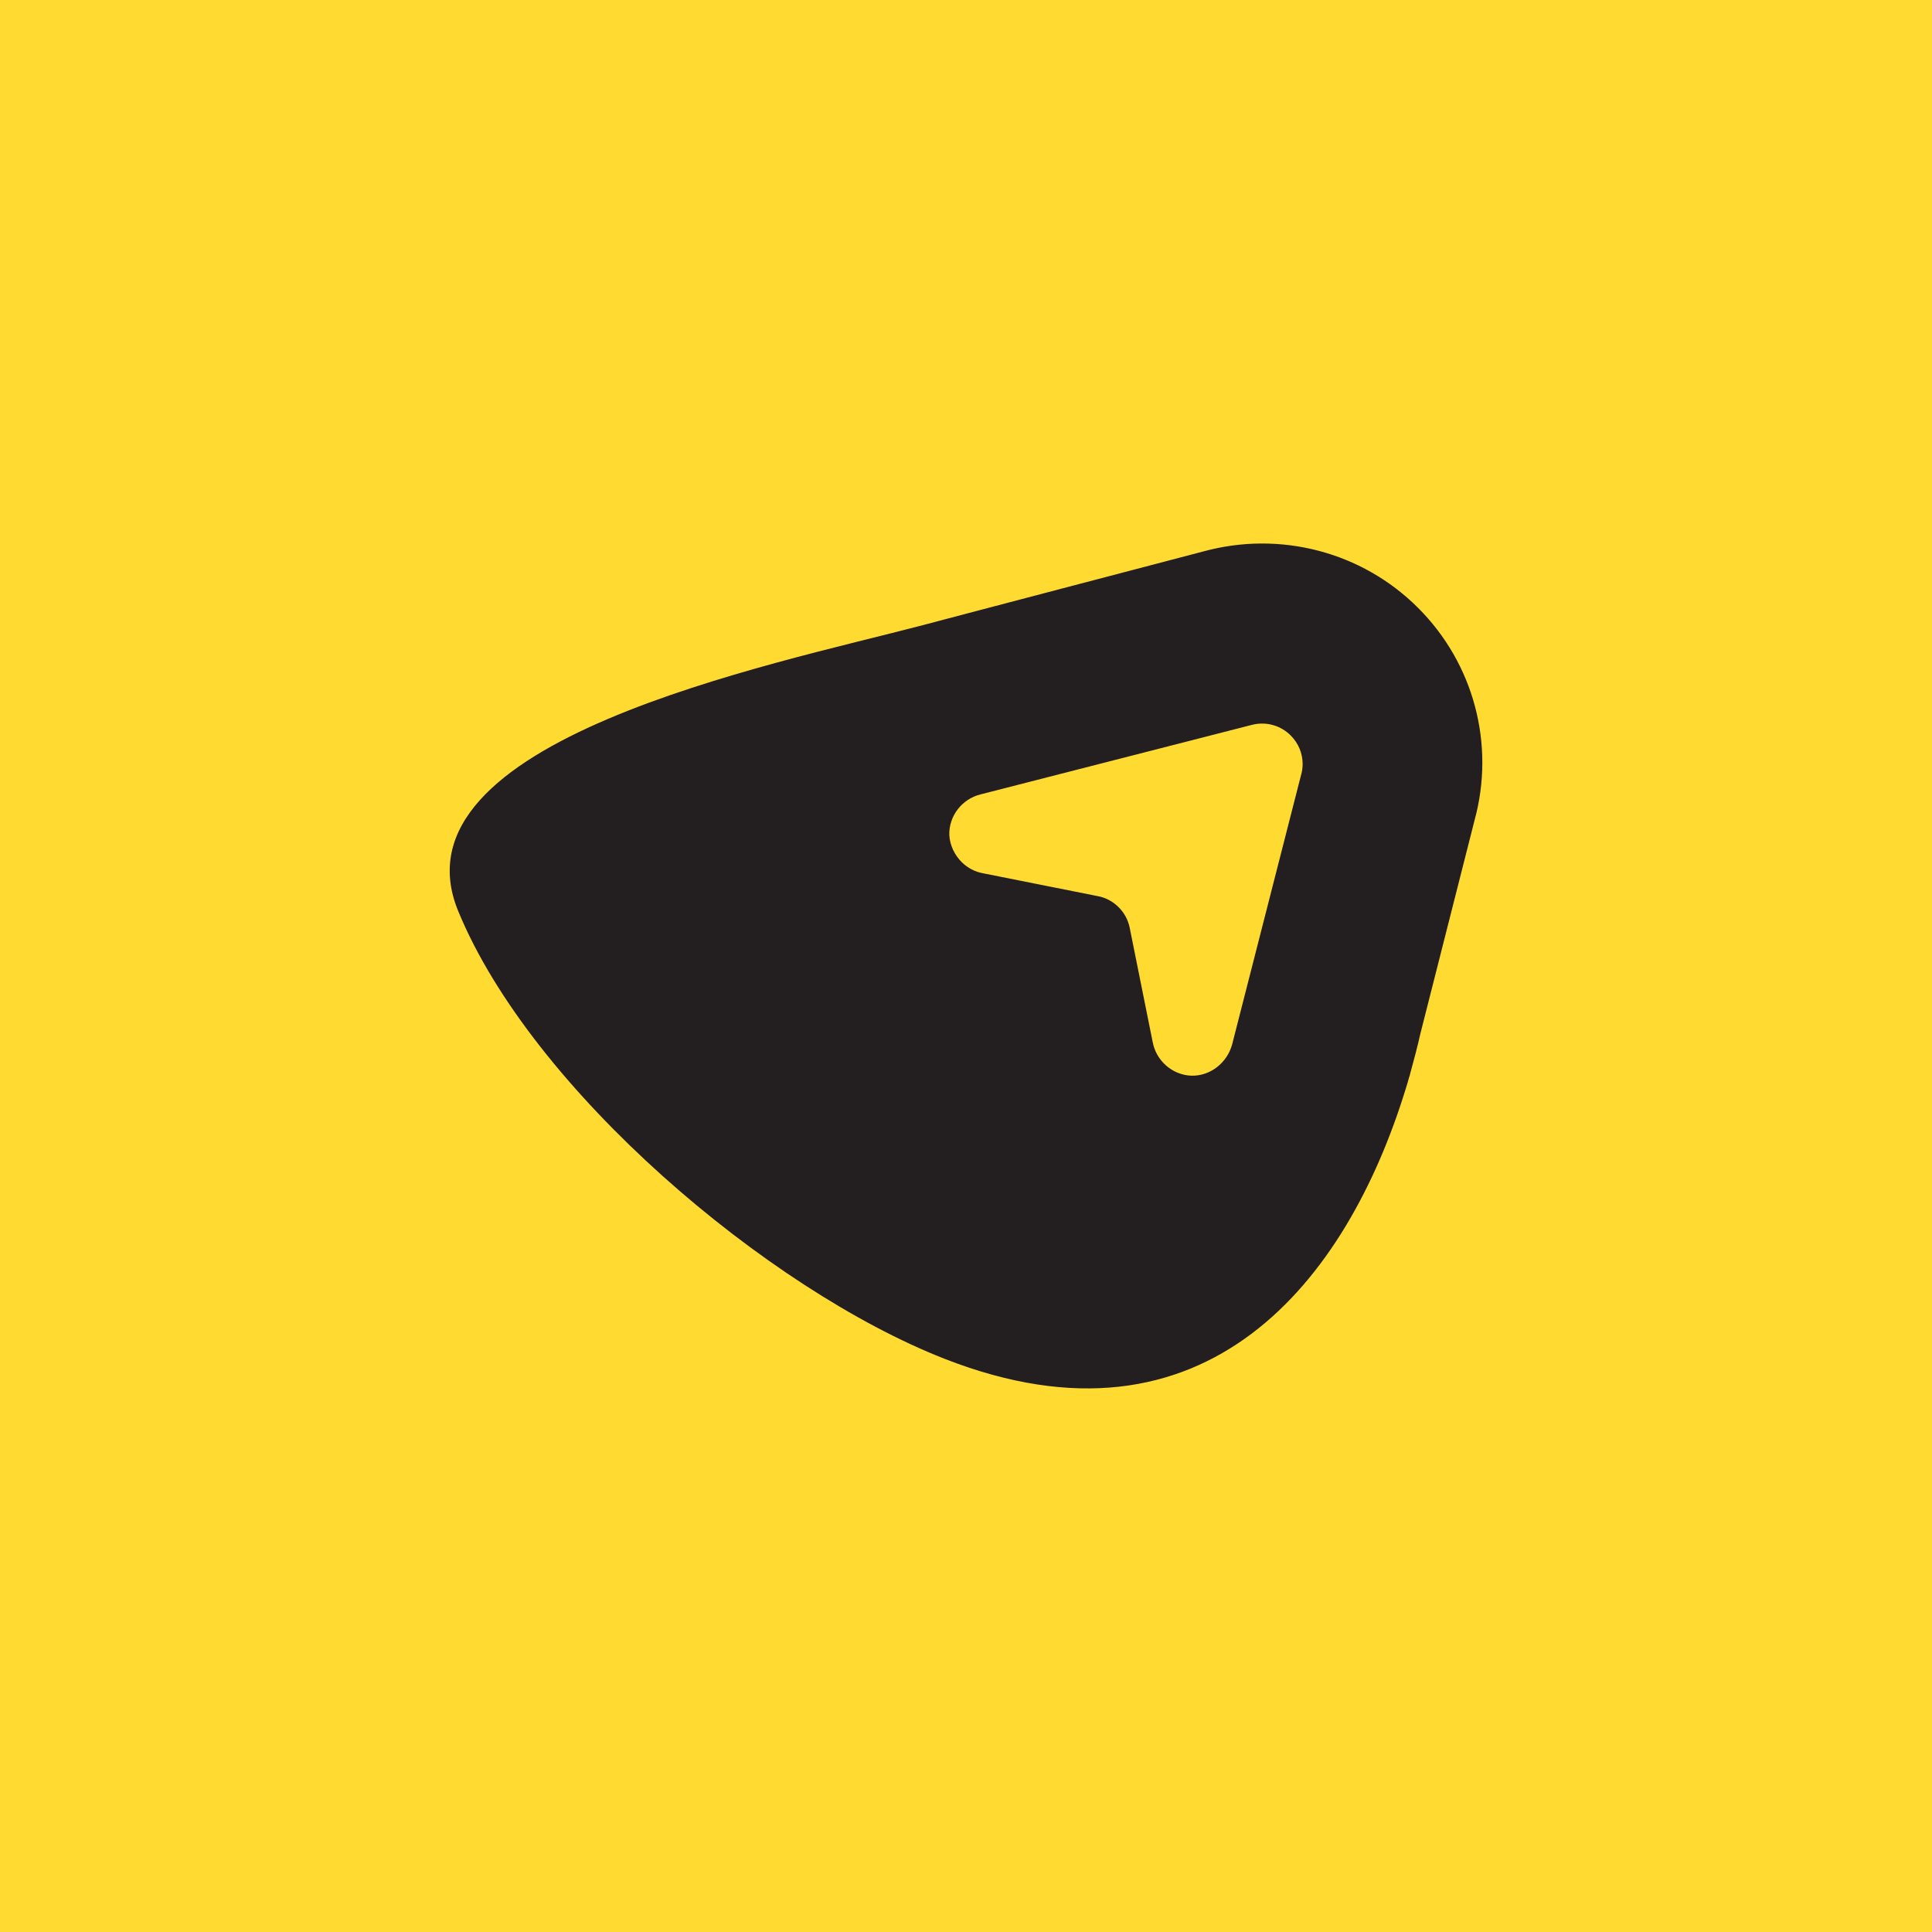
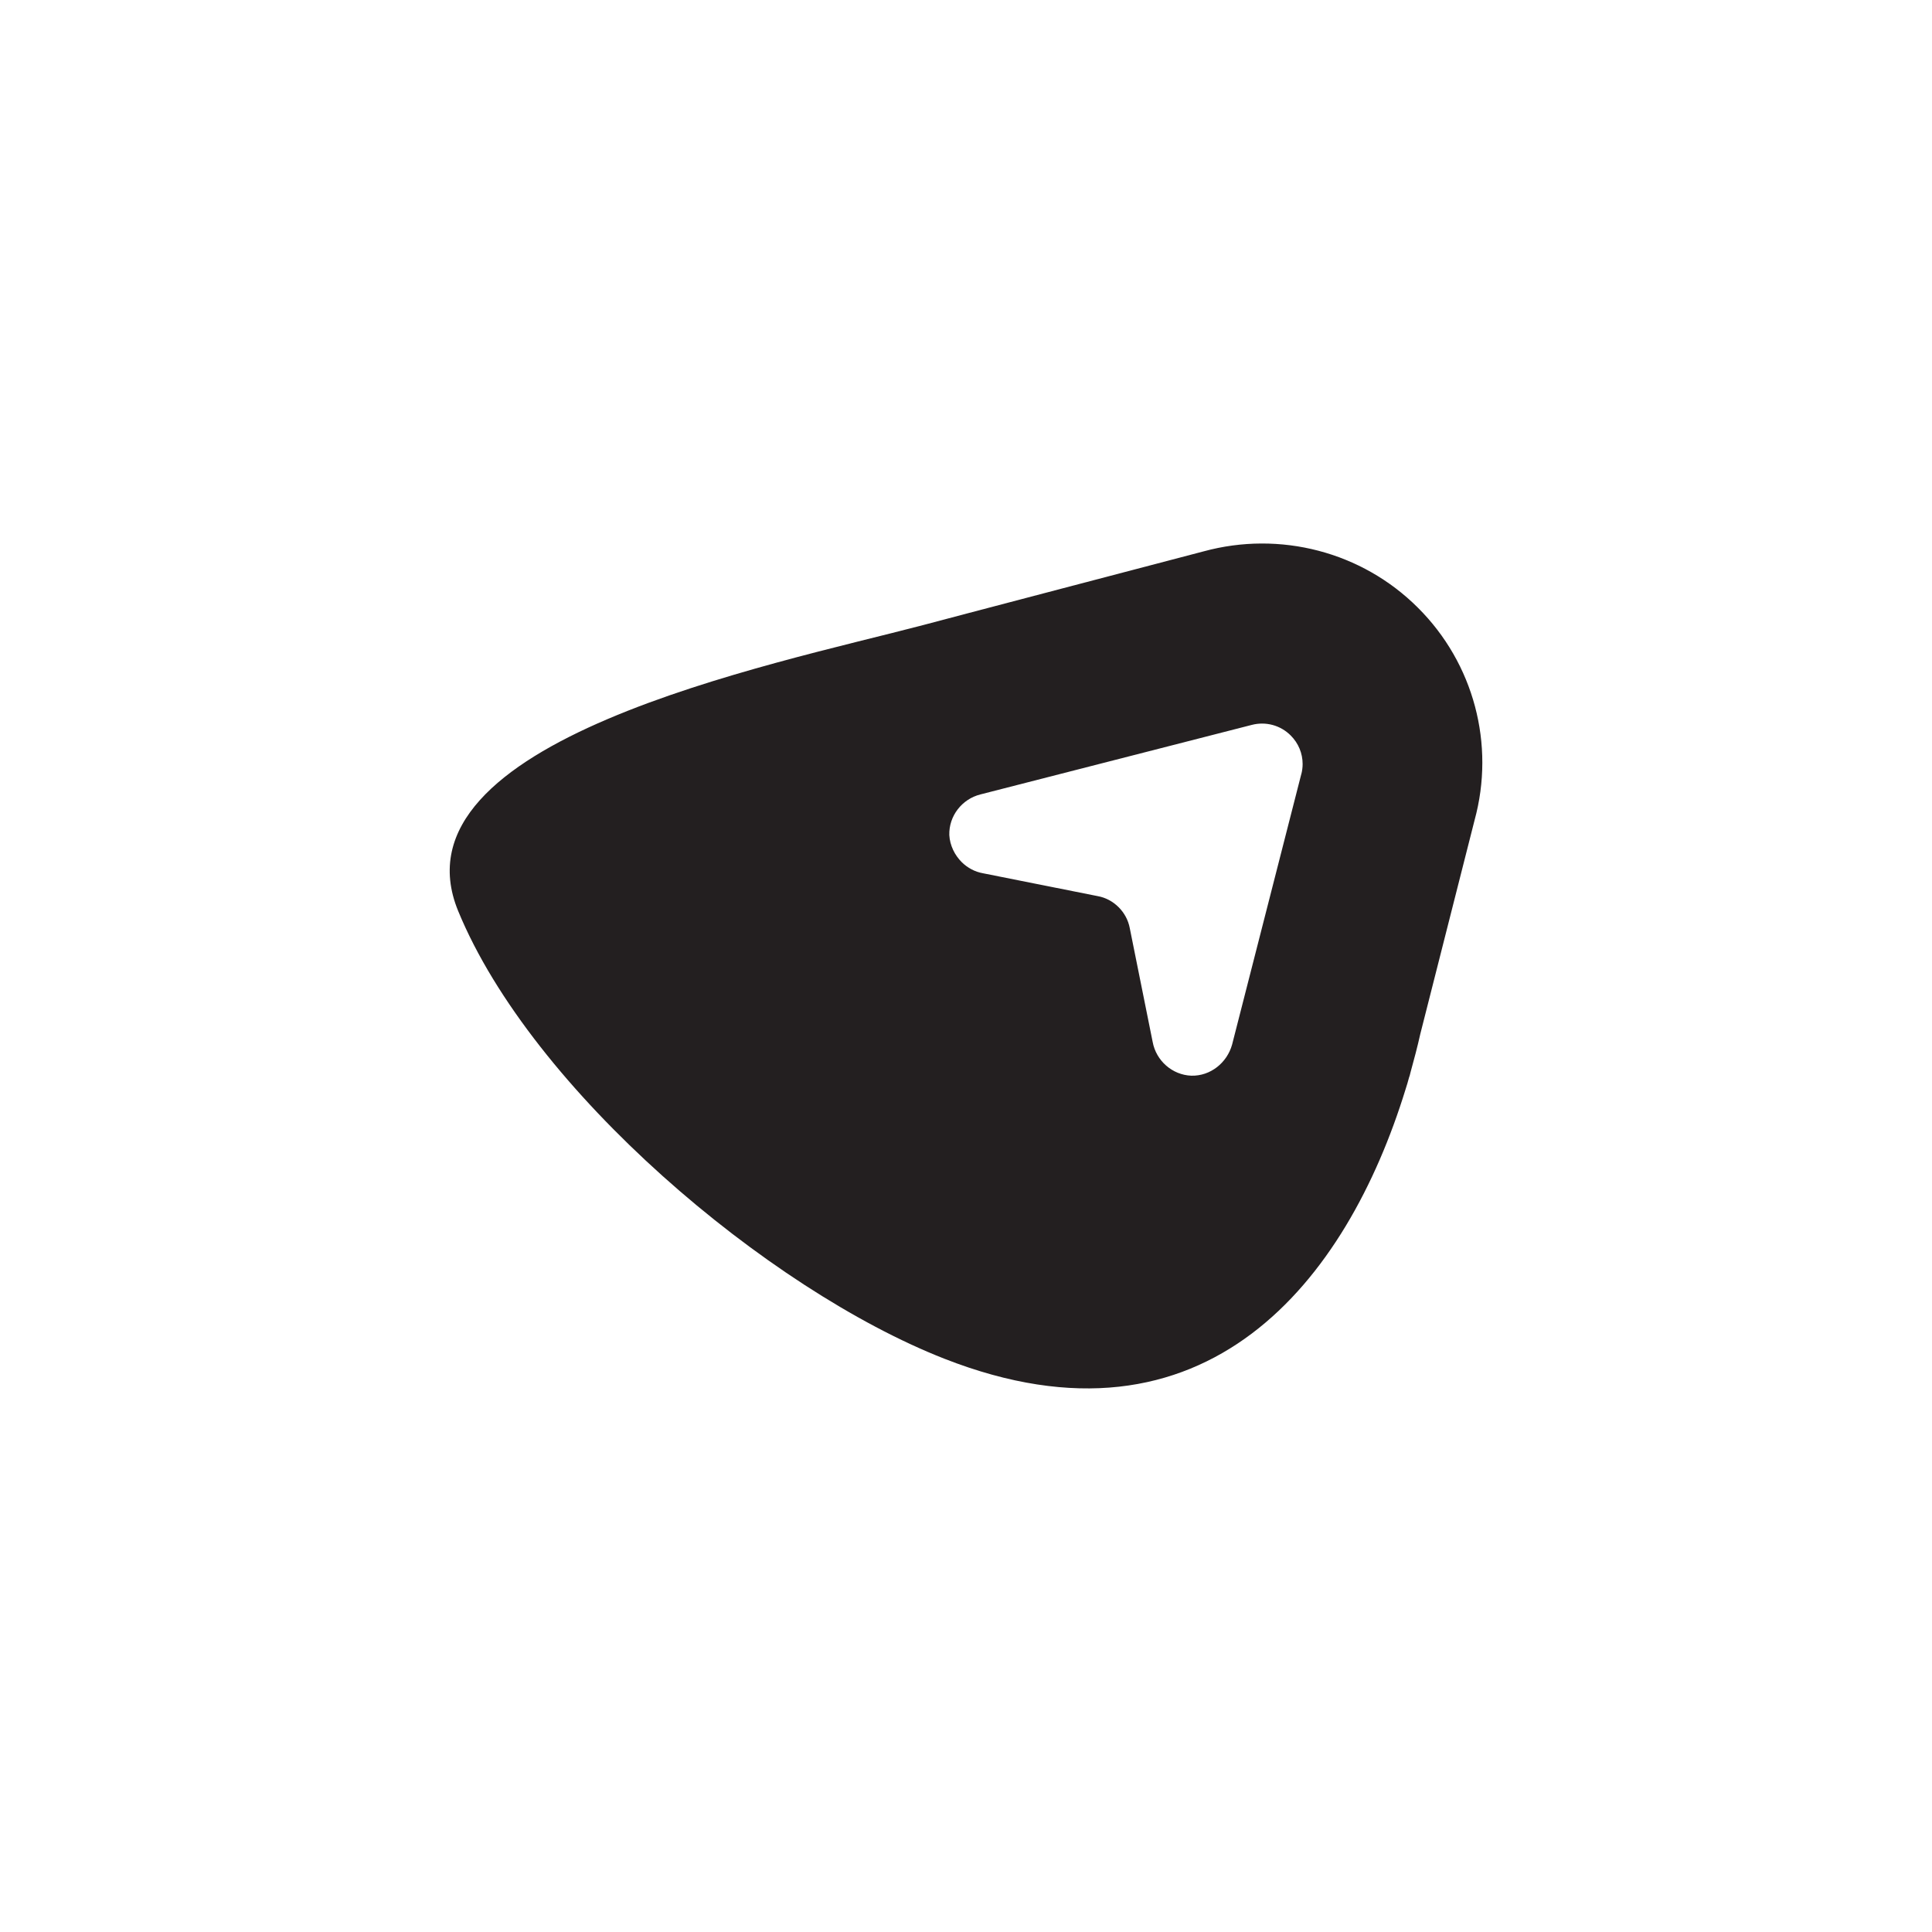
<svg xmlns="http://www.w3.org/2000/svg" id="Layer_1" data-name="Layer 1" viewBox="0 0 375 375">
  <defs>
    <style>
      .cls-1 {
        fill: #231f20;
      }

      .cls-2 {
        fill: #ffda30;
      }
    </style>
  </defs>
-   <rect class="cls-2" width="375" height="375" />
  <path class="cls-1" d="M275.2,117.94c-10.87-10.85-26.75-14.96-41.58-10.92,0,0-54.38,14.26-54.41,14.3-29.45,7.75-103.91,22.43-90.27,55.53,14.27,34.68,60.01,73.4,94.34,86.87,51.01,19.99,78.21-15.49,89.53-52.26.25-.77.49-1.57.7-2.37l.11-.31.14-.56c.7-2.54,1.37-5.06,1.93-7.57l10.52-41.44c4.03-14.72-.14-30.46-11.01-41.27ZM252.58,150.25l-13.43,52.5c-.98,3.53-4.2,6.14-7.92,6.04-3.71-.14-6.84-2.93-7.5-6.56l-4.45-22.12c-.28-1.47-1.02-2.89-2.14-4.01-1.15-1.15-2.56-1.89-4.06-2.16l-22.23-4.43c-1.61-.28-3.05-1.05-4.17-2.16-1.37-1.36-2.31-3.25-2.42-5.27-.1-3.7,2.45-6.98,6.03-7.88l52.69-13.5c2.7-.7,5.57.07,7.54,2.05,1.51,1.5,2.32,3.49,2.32,5.55,0,.63-.08,1.29-.25,1.96Z" />
</svg>